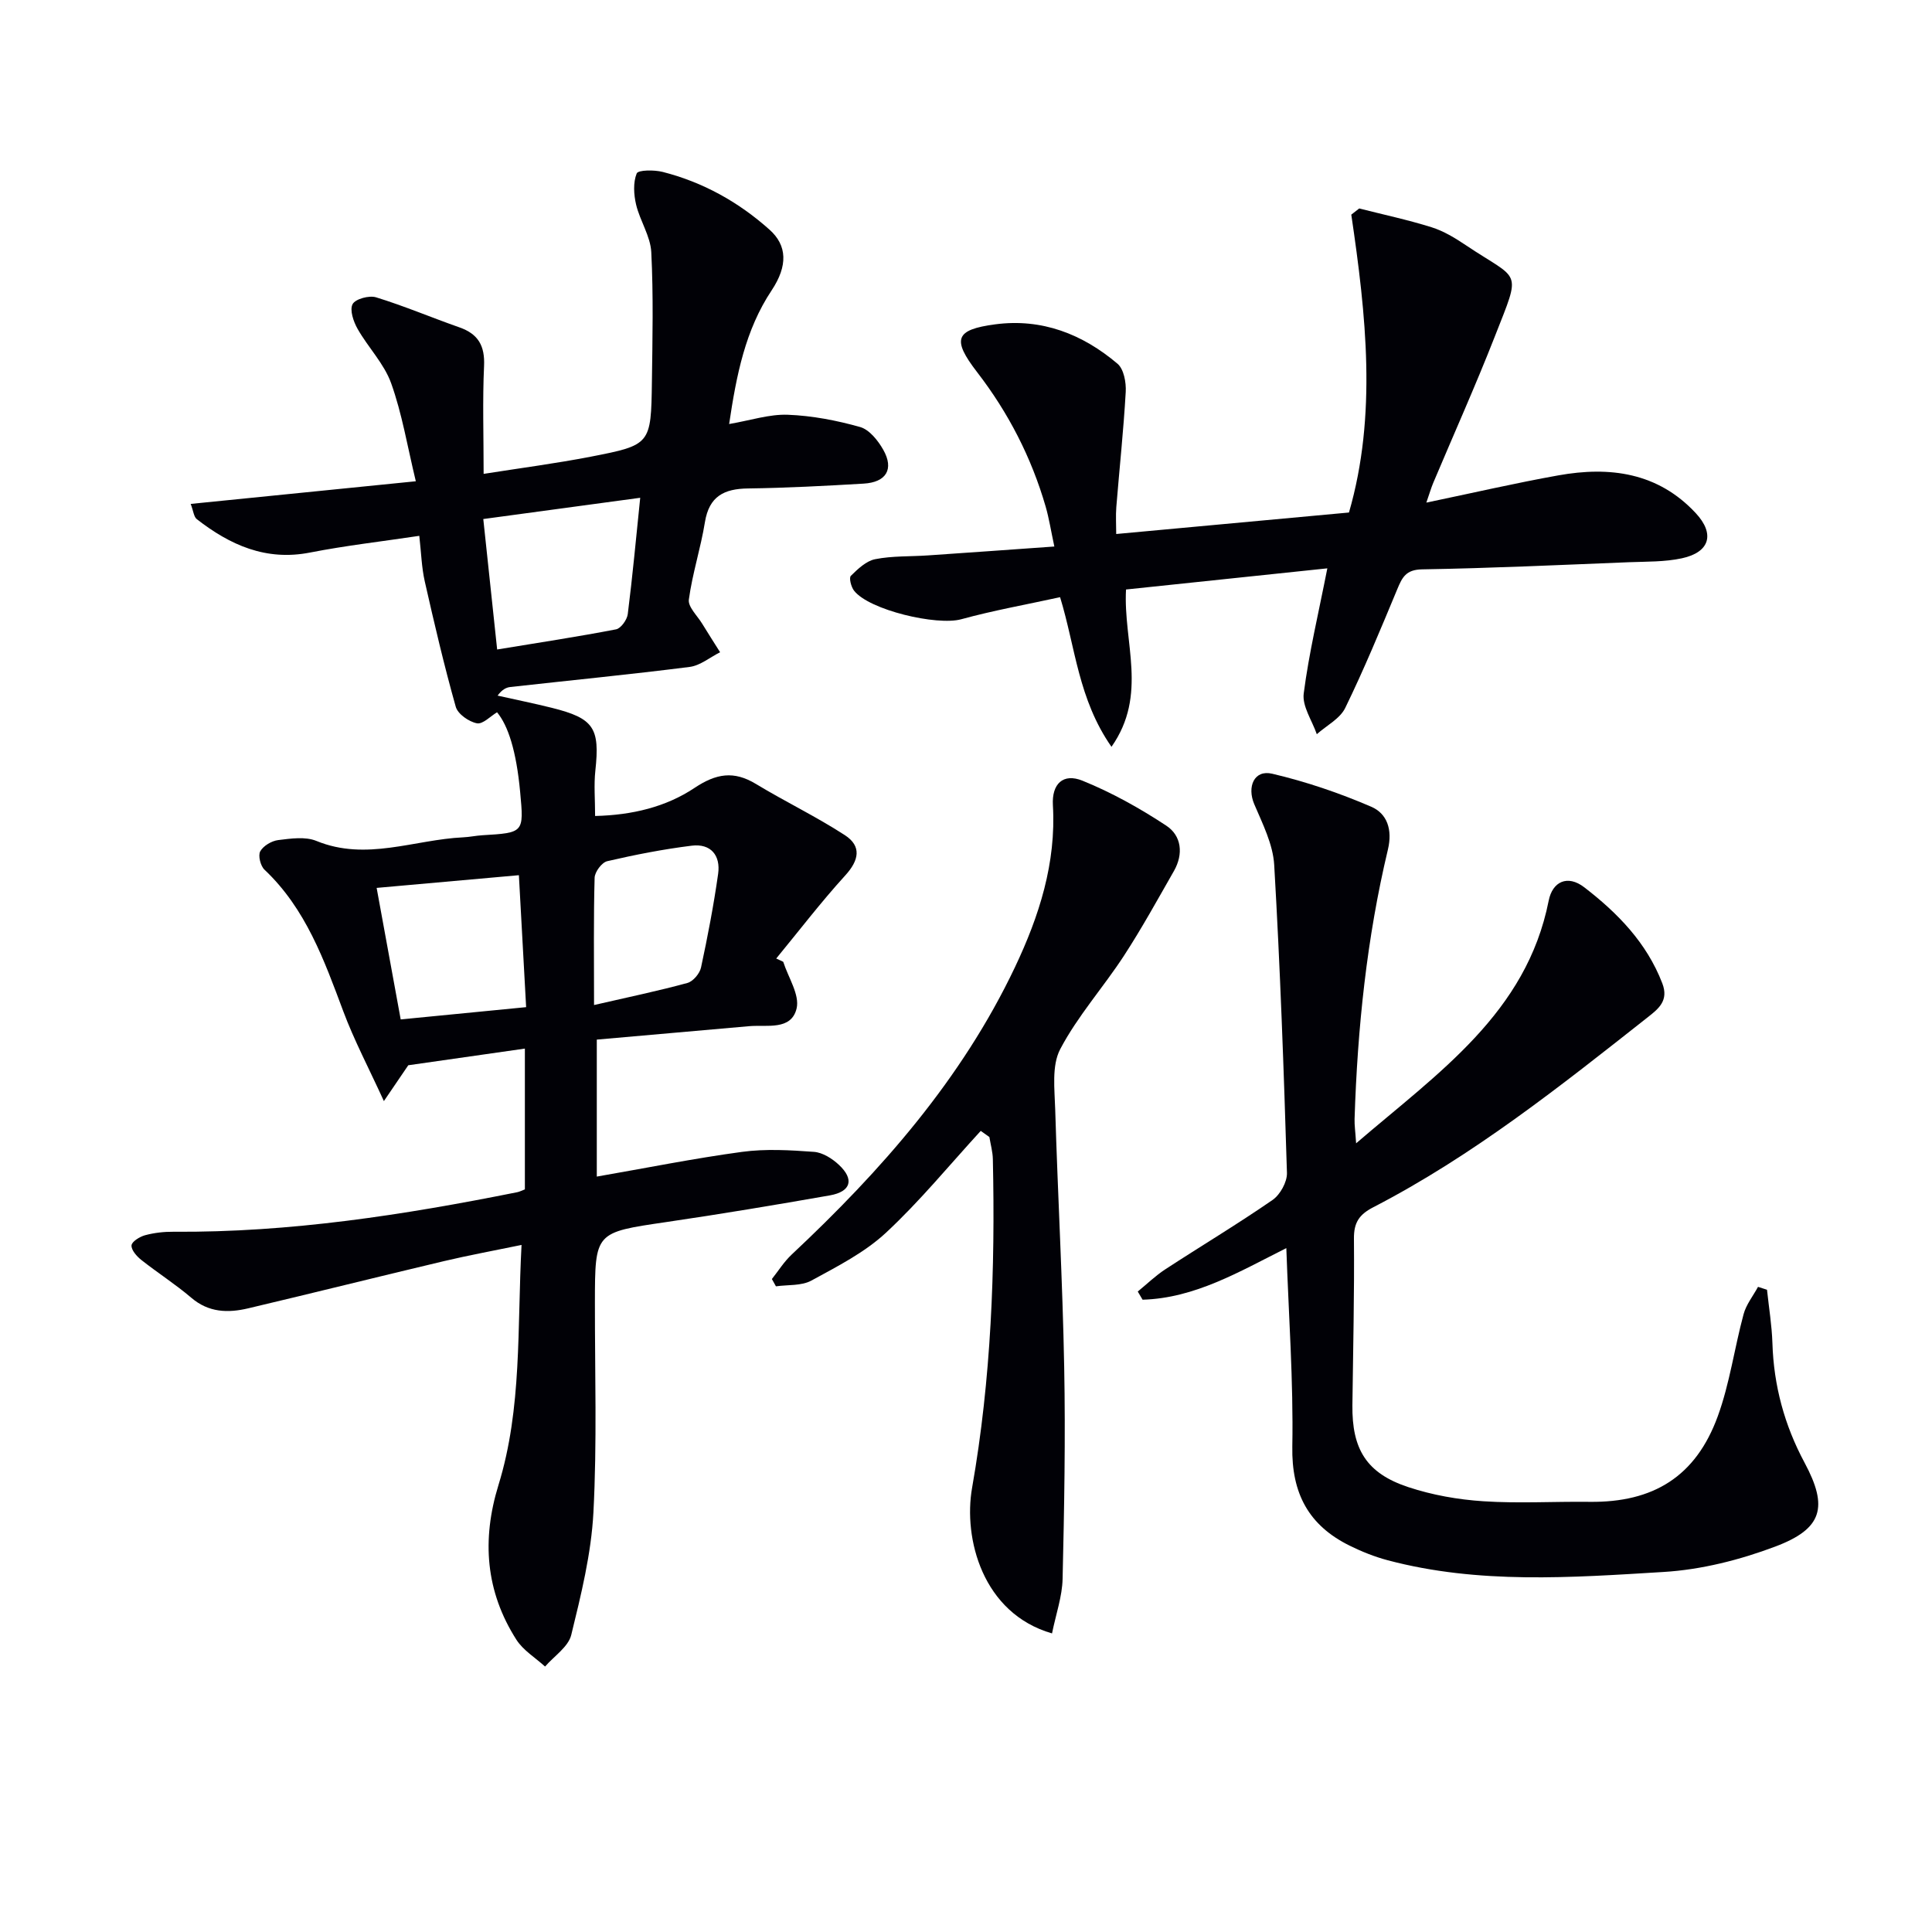
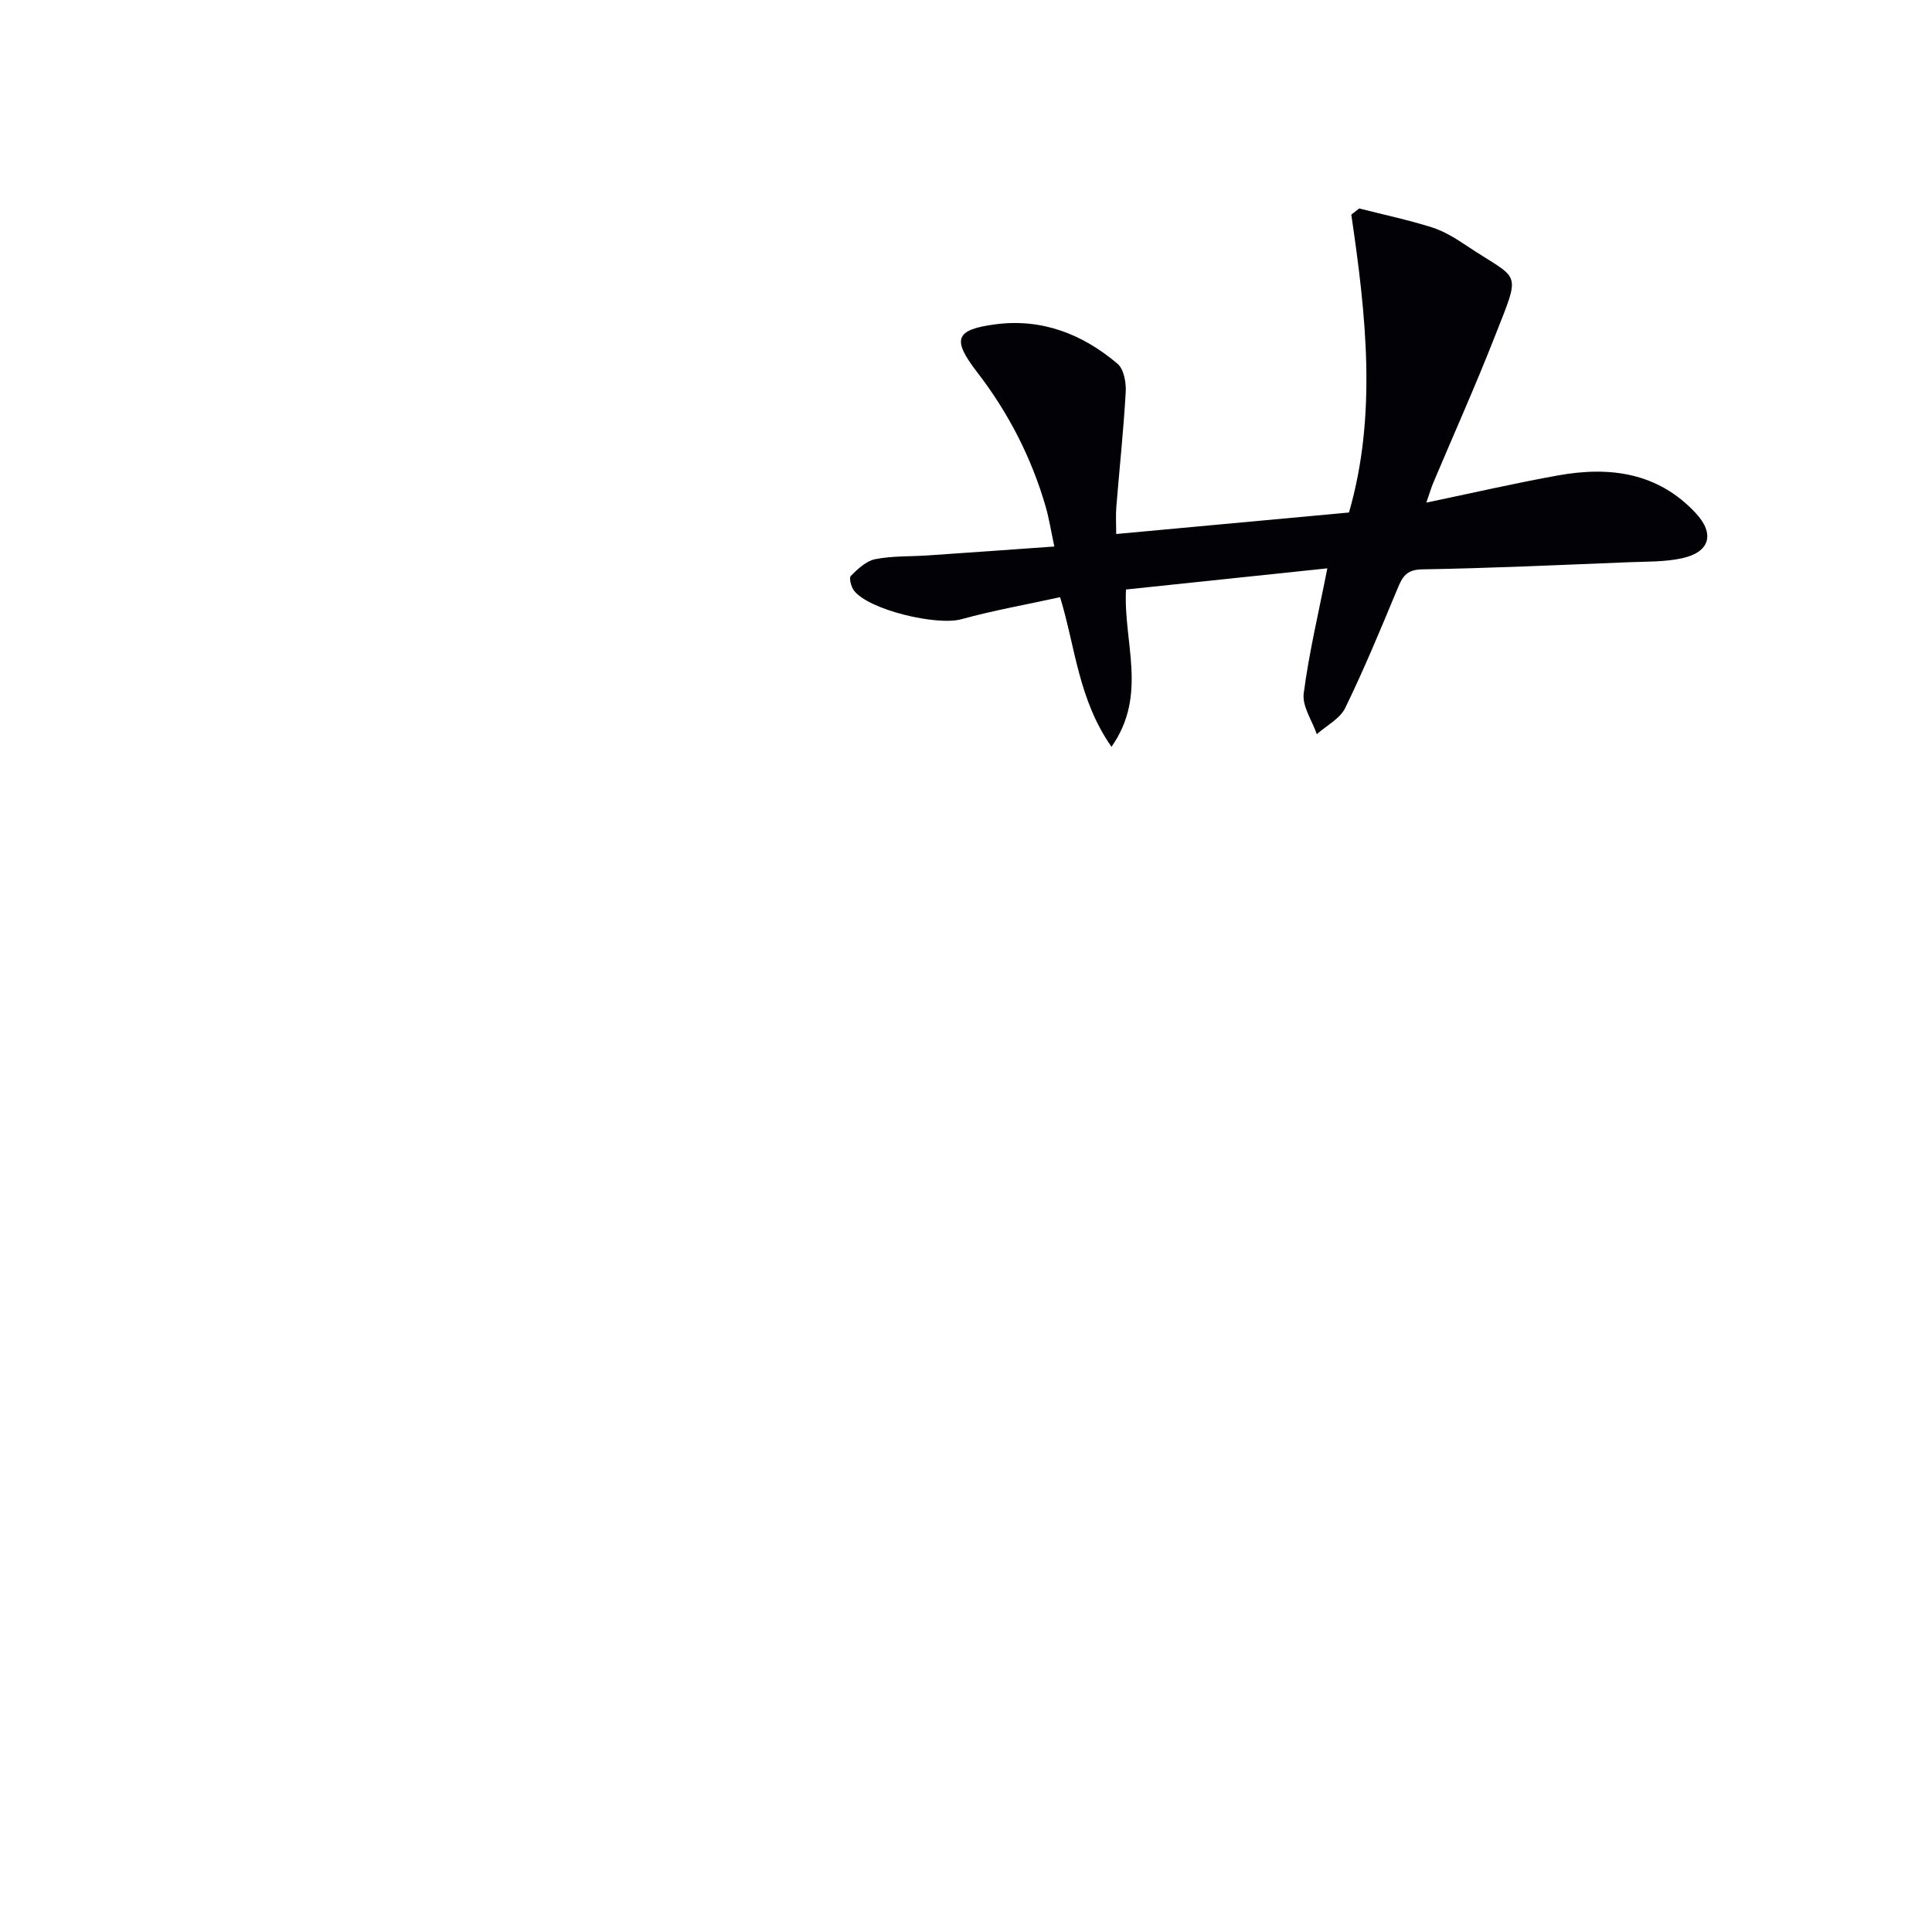
<svg xmlns="http://www.w3.org/2000/svg" enable-background="new 0 0 400 400" viewBox="0 0 400 400">
-   <path d="m162.16 199.13c1.03 3.24 3.44 6.82 2.77 9.66-1.11 4.61-6.14 3.35-9.84 3.67-10.4.91-20.8 1.83-31.53 2.78v28.36c10.21-1.77 20.11-3.77 30.09-5.12 4.88-.66 9.93-.36 14.87 0 1.79.13 3.77 1.38 5.15 2.67 3.25 3.02 2.53 5.56-1.85 6.34-11.28 1.98-22.58 3.87-33.91 5.53-14.72 2.16-14.72 2.05-14.74 16.66-.02 14.5.45 29.02-.31 43.48-.45 8.52-2.55 17.01-4.59 25.34-.61 2.47-3.55 4.38-5.42 6.54-2.01-1.83-4.53-3.35-5.94-5.56-6.38-10-7.2-20.68-3.71-32.01 4.92-15.95 3.86-32.49 4.78-49.72-5.79 1.2-10.94 2.14-16.01 3.34-13.54 3.21-27.05 6.59-40.6 9.79-4.16.98-8.16.89-11.76-2.19-3.28-2.8-6.95-5.14-10.34-7.82-.95-.75-2.1-2.05-2.04-3.02.05-.79 1.7-1.81 2.81-2.11 1.9-.51 3.93-.74 5.9-.72 24.06.18 47.67-3.48 71.16-8.19.46-.09.9-.33 1.57-.58 0-9.59 0-19.17 0-29.15-8.1 1.16-15.91 2.27-24.14 3.45-1.19 1.75-2.71 3.99-5.05 7.42-3.18-6.95-6.18-12.63-8.41-18.6-3.97-10.62-7.76-21.23-16.31-29.31-.83-.78-1.36-2.93-.88-3.8.63-1.14 2.35-2.16 3.71-2.33 2.62-.32 5.63-.77 7.93.18 10.32 4.23 20.27-.28 30.37-.75 1.32-.06 2.64-.35 3.96-.43 8.63-.52 8.63-.51 7.84-8.97-.79-8.49-2.49-13.73-4.78-16.49-1.34.79-2.96 2.53-4.18 2.28-1.67-.33-3.95-1.92-4.37-3.42-2.42-8.58-4.45-17.27-6.42-25.97-.65-2.88-.73-5.89-1.13-9.42-7.71 1.16-15.23 2.01-22.63 3.46-9.13 1.79-16.55-1.56-23.43-6.91-.63-.49-.71-1.7-1.27-3.16 15.51-1.56 30.59-3.08 46.61-4.69-1.76-7.29-2.85-14-5.11-20.3-1.45-4.05-4.76-7.4-6.94-11.24-.86-1.51-1.68-3.92-1.04-5.13.57-1.08 3.44-1.86 4.87-1.41 5.85 1.8 11.5 4.2 17.28 6.23 3.87 1.36 5.26 3.82 5.07 7.98-.33 7.13-.09 14.28-.09 22.34 7.67-1.21 14.97-2.16 22.19-3.56 12.42-2.42 12.47-2.54 12.65-15.49.12-8.95.32-17.92-.13-26.85-.17-3.32-2.34-6.49-3.14-9.84-.49-2.08-.64-4.58.12-6.46.3-.74 3.62-.76 5.37-.32 8.35 2.13 15.71 6.22 22.14 11.97 3.66 3.27 3.8 7.47.44 12.54-5.47 8.22-7.3 17.55-8.81 27.69 4.46-.76 8.32-2.06 12.13-1.92 5.04.19 10.13 1.17 14.99 2.54 1.91.54 3.71 2.8 4.79 4.71 2.27 4.01.63 6.74-4.08 7.01-7.97.47-15.95.89-23.92 1-4.96.06-8.05 1.62-8.92 6.96-.87 5.39-2.6 10.64-3.33 16.04-.21 1.51 1.75 3.34 2.76 5 1.21 1.98 2.47 3.94 3.71 5.91-2.1 1.05-4.11 2.76-6.31 3.04-12.36 1.57-24.76 2.78-37.14 4.16-.88.1-1.73.57-2.62 1.78 3.75.84 7.51 1.6 11.24 2.53 8.72 2.18 9.96 4.16 9 13.02-.32 2.94-.05 5.93-.05 9.37 7.68-.18 14.67-1.87 20.58-5.81 4.5-3 8.15-3.59 12.72-.82 6.06 3.67 12.48 6.75 18.41 10.6 3.51 2.28 2.95 5.2.07 8.35-5.01 5.5-9.55 11.44-14.28 17.19.49.23.97.46 1.45.68zm-59.23-64.66c8.69-1.43 16.68-2.64 24.61-4.17 1-.19 2.28-1.97 2.43-3.14.99-7.82 1.71-15.67 2.58-24.1-11.26 1.53-21.79 2.95-32.49 4.4.99 9.32 1.89 17.8 2.87 27.01zm-19.97 76.59c8.5-.83 17.02-1.66 25.97-2.54-.51-9.33-1.01-18.32-1.5-27.32-9.89.88-19.43 1.73-29.45 2.63 1.67 9.12 3.29 18 4.98 27.23zm40.03-2.98c7.26-1.67 13.34-2.93 19.33-4.57 1.18-.32 2.55-1.95 2.82-3.2 1.38-6.42 2.62-12.88 3.54-19.38.54-3.81-1.5-6.33-5.47-5.84-5.88.73-11.72 1.87-17.49 3.21-1.12.26-2.58 2.22-2.61 3.44-.23 8.21-.12 16.44-.12 26.34z" fill="#010106" />
-   <path d="m266.32 258.41c-9.79 4.91-18.96 10.37-29.76 10.68-.33-.56-.67-1.13-1-1.69 1.9-1.55 3.68-3.29 5.73-4.62 7.37-4.81 14.94-9.34 22.18-14.34 1.57-1.09 3.03-3.72 2.98-5.59-.65-21.27-1.4-42.54-2.64-63.78-.25-4.26-2.4-8.51-4.13-12.57-1.54-3.63-.01-7.19 3.71-6.31 7 1.64 13.91 3.99 20.52 6.84 3.24 1.4 4.44 4.69 3.44 8.87-4.37 18.31-6.3 36.97-6.9 55.77-.04 1.27.16 2.55.32 5.04 17.07-14.67 35.26-26.96 39.87-50.24.78-3.94 3.89-5.44 7.37-2.76 6.88 5.3 12.91 11.45 16.15 19.87 1.37 3.56-.74 5.24-2.96 6.99-18.14 14.31-36.24 28.71-56.88 39.38-2.92 1.51-4.03 3.16-4 6.49.1 11.49-.18 22.98-.32 34.48-.11 9.13 2.92 14.11 11.57 16.97 4.98 1.65 10.32 2.59 15.56 2.93 7.3.48 14.65.03 21.98.12 13.2.16 21.98-5.24 26.53-17.7 2.48-6.79 3.45-14.13 5.35-21.15.54-2.01 1.97-3.78 2.99-5.66.62.2 1.24.4 1.86.6.39 3.68 1 7.36 1.12 11.05.27 8.8 2.49 16.99 6.66 24.76 4.93 9.19 3.73 13.67-6.07 17.36-7.35 2.77-15.33 4.79-23.14 5.26-19.06 1.16-38.25 2.57-57.08-2.42-2.71-.72-5.37-1.78-7.88-3.02-8.49-4.18-12.07-10.81-11.89-20.53.24-13.55-.76-27.14-1.24-41.08z" fill="#010106" />
  <path d="m233.13 122.05c-.6 10.95 4.58 21.77-3.01 32.57-6.89-9.88-7.45-20.56-10.64-30.98-6.98 1.53-13.81 2.74-20.47 4.57-5.02 1.38-19.06-1.89-22.19-5.92-.61-.78-1.08-2.66-.66-3.07 1.45-1.43 3.19-3.09 5.05-3.45 3.55-.7 7.26-.53 10.91-.78 8.43-.57 16.86-1.18 26.17-1.84-.71-3.32-1.1-5.84-1.8-8.27-2.95-10.17-7.7-19.41-14.18-27.82-5.27-6.83-4.55-8.81 3.74-9.91 9.65-1.28 18.08 2.02 25.32 8.16 1.31 1.11 1.81 3.88 1.7 5.83-.45 7.96-1.31 15.9-1.95 23.85-.14 1.79-.02 3.6-.02 5.57 16.24-1.5 32.04-2.96 48.19-4.45 5.83-20.13 3.55-40.88.48-61.67.55-.43 1.09-.86 1.64-1.28 5 1.27 10.07 2.35 14.98 3.89 2.49.78 4.85 2.21 7.04 3.68 11.34 7.61 11.63 4.71 6.05 18.95-4 10.2-8.49 20.21-12.75 30.31-.43 1.02-.73 2.09-1.42 4.07 9.6-2 18.43-4.05 27.33-5.64 10.64-1.91 20.62-.6 28.45 7.82 4.01 4.31 2.91 8.1-2.88 9.35-3.53.76-7.27.67-10.92.81-14.29.57-28.58 1.24-42.88 1.48-3.33.06-4.1 1.66-5.12 4.11-3.44 8.26-6.86 16.55-10.78 24.59-1.09 2.23-3.87 3.64-5.88 5.43-.97-2.82-3.05-5.78-2.71-8.43 1.08-8.36 3.06-16.6 4.89-25.91-13.9 1.46-27.64 2.91-41.68 4.38z" fill="#010106" />
-   <path d="m217.81 338.18c-14.42-4.16-18.39-19.7-16.55-30.14 3.96-22.55 4.8-45.24 4.3-68.03-.03-1.54-.47-3.07-.72-4.6-.6-.42-1.19-.85-1.79-1.27-6.5 7.08-12.62 14.58-19.64 21.1-4.42 4.1-10.07 6.97-15.44 9.9-2.05 1.11-4.86.83-7.32 1.18-.28-.5-.56-1.01-.84-1.51 1.35-1.7 2.52-3.59 4.09-5.06 18.56-17.4 35.21-36.28 46.24-59.51 5.02-10.59 8.55-21.56 7.85-33.54-.25-4.4 2.11-6.7 6.14-5.06 6.05 2.45 11.87 5.7 17.33 9.3 3.18 2.09 3.59 5.88 1.59 9.39-3.38 5.91-6.66 11.88-10.37 17.58-4.26 6.53-9.57 12.45-13.17 19.3-1.8 3.42-1.16 8.31-1.04 12.51.53 17.78 1.53 35.54 1.86 53.32.28 14.61.01 29.23-.33 43.84-.08 3.64-1.37 7.27-2.19 11.3z" fill="#010106" />
</svg>